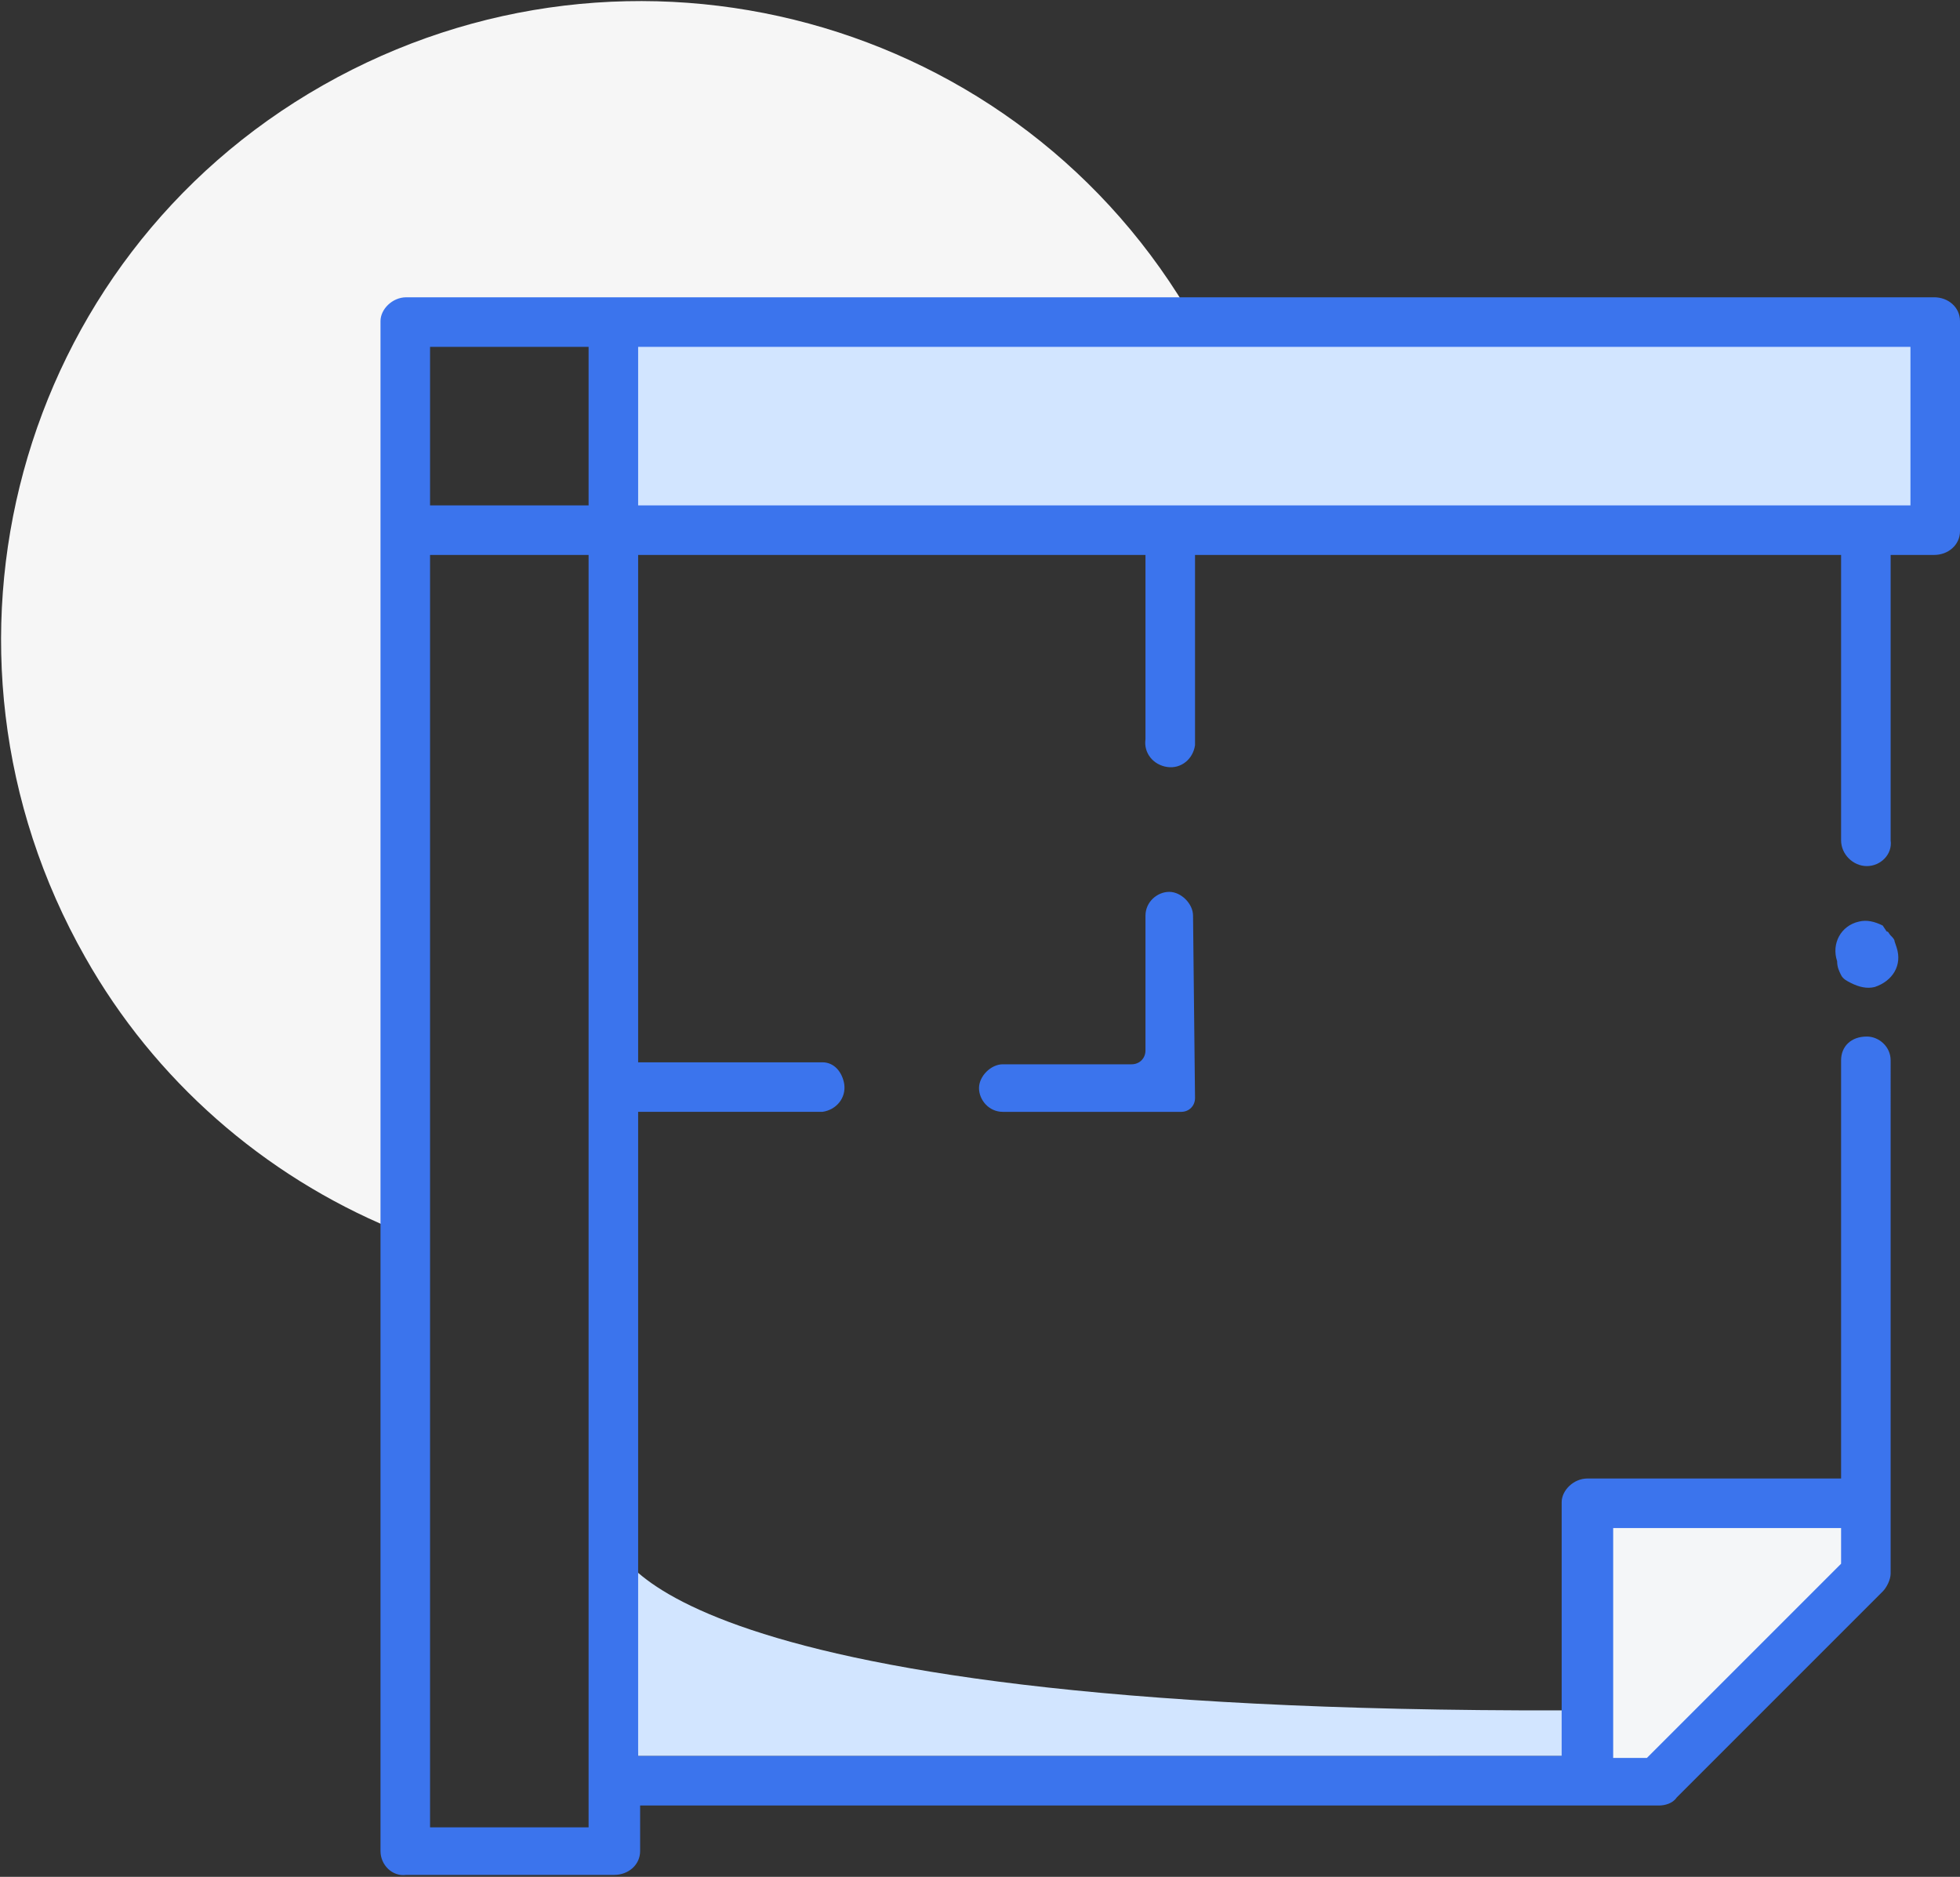
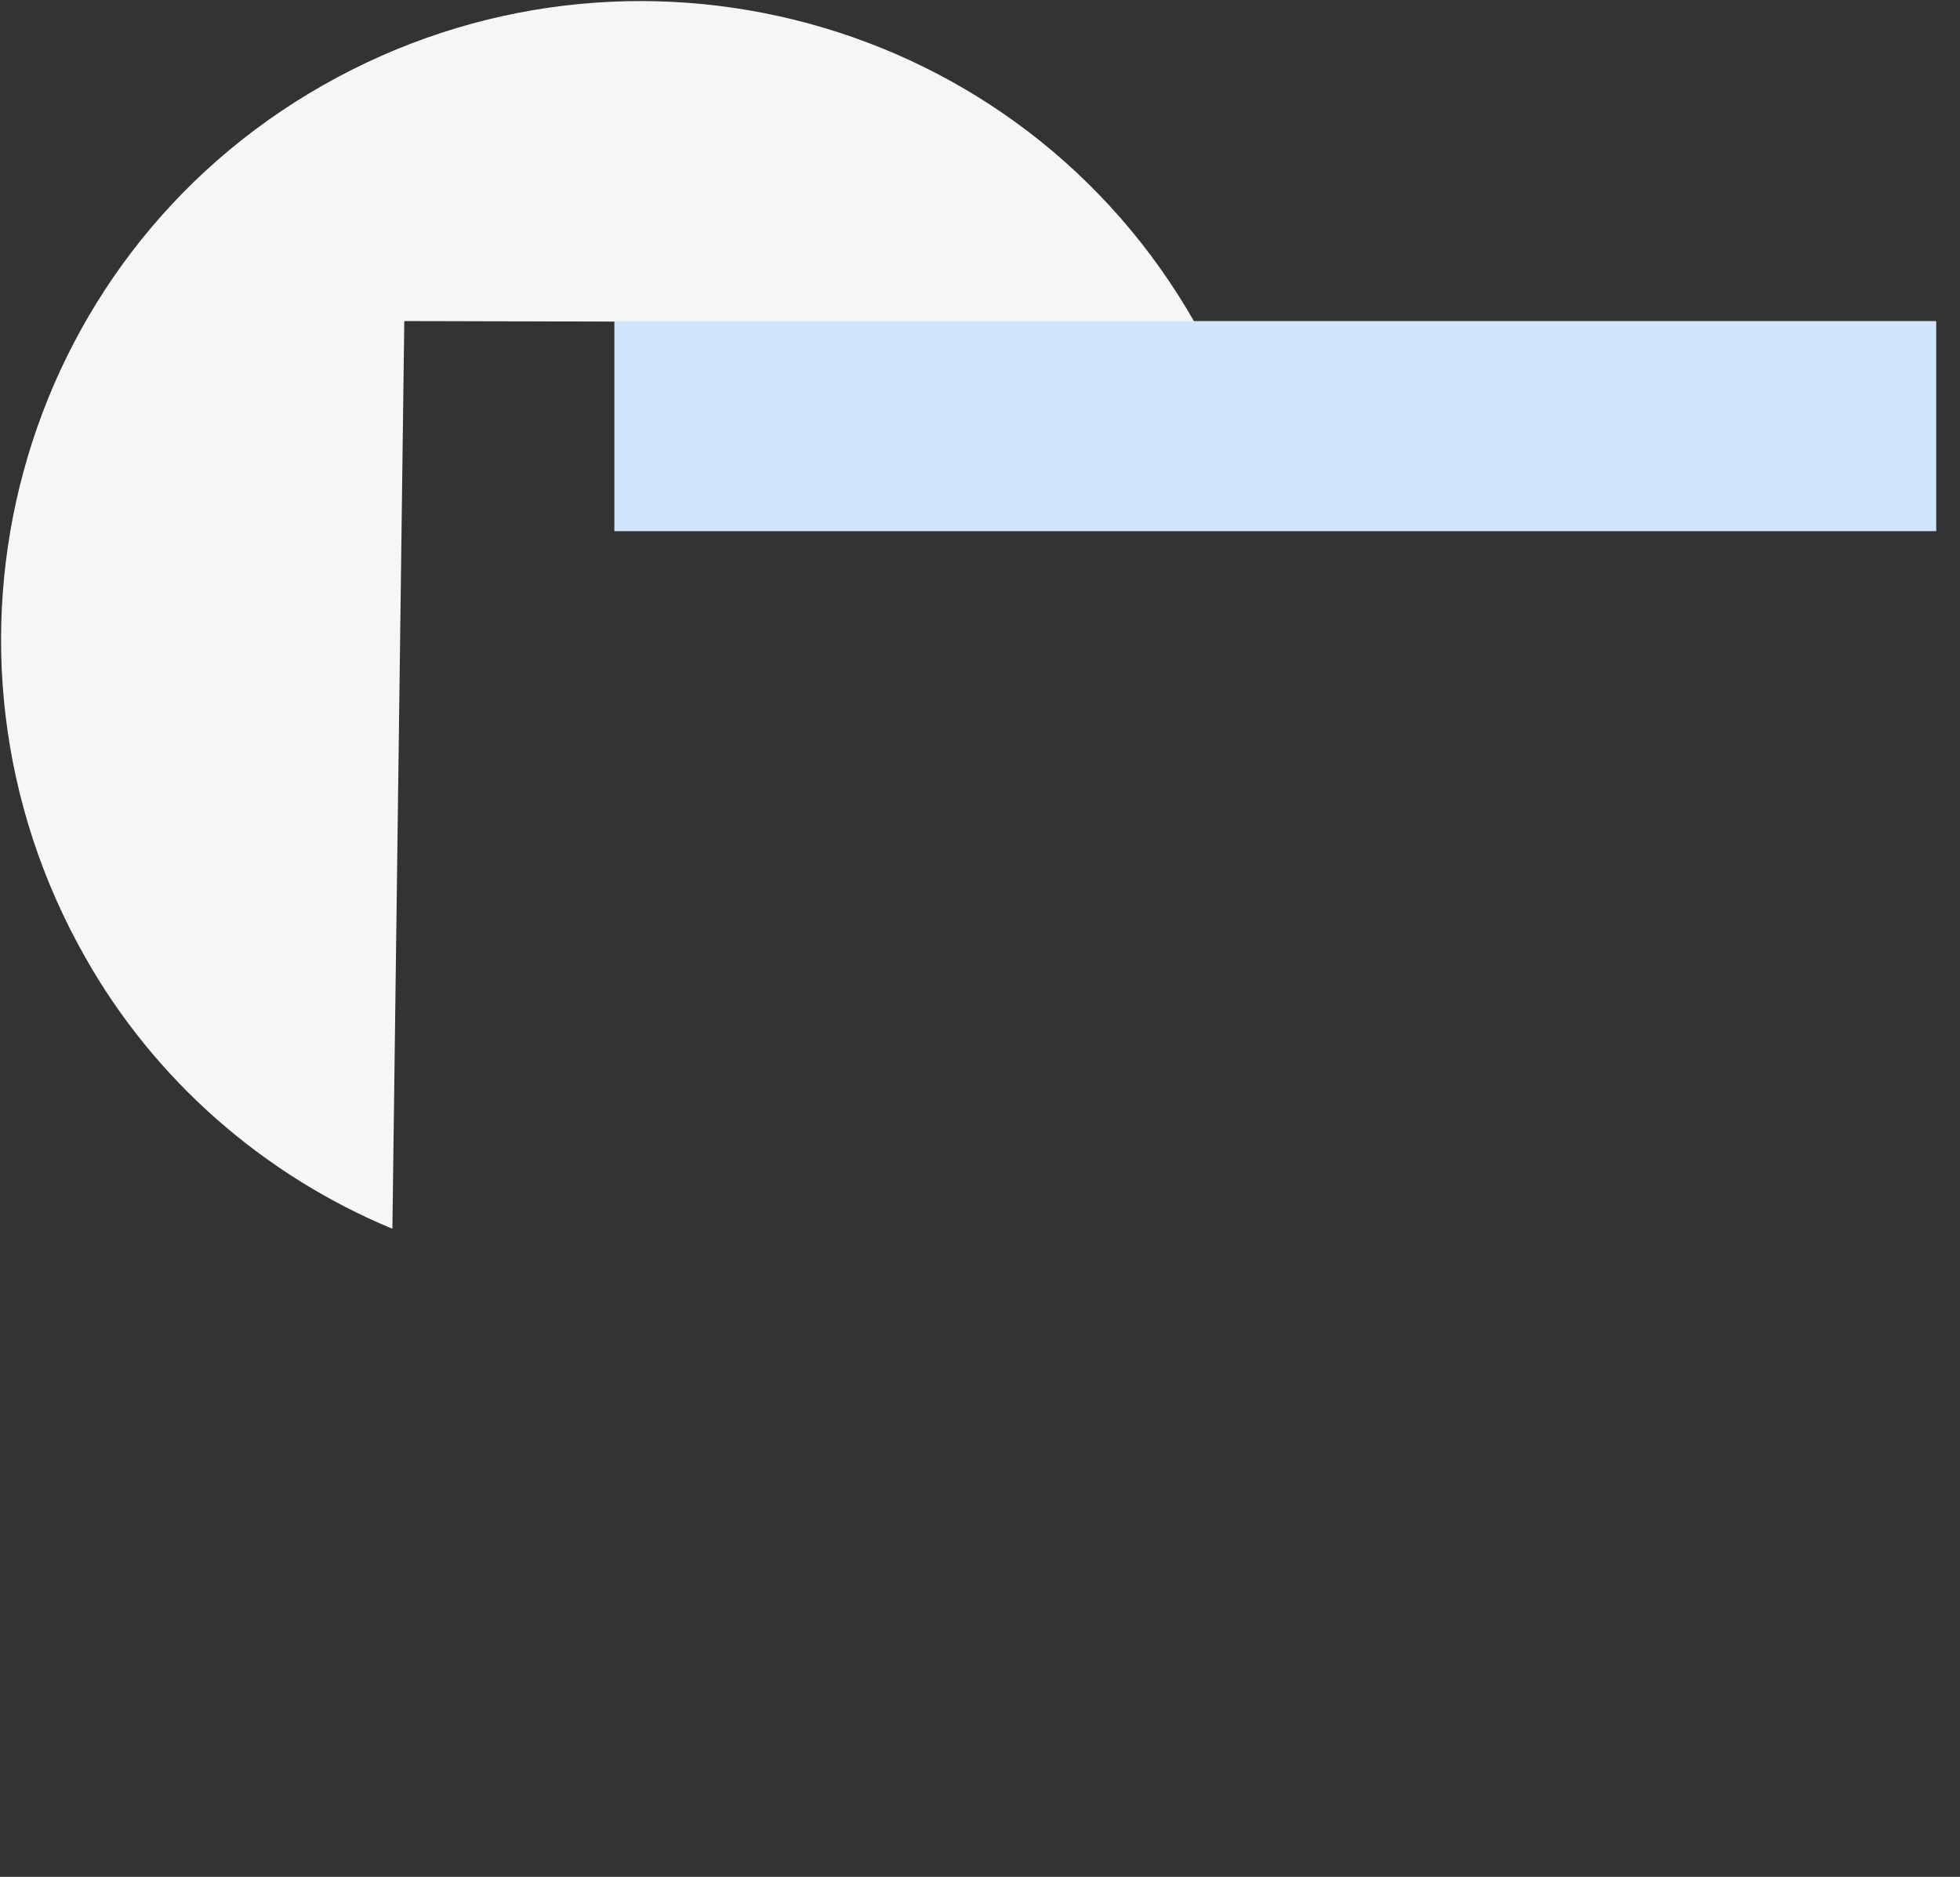
<svg xmlns="http://www.w3.org/2000/svg" id="Livello_1" x="0px" y="0px" viewBox="0 0 98.9 94.7" style="enable-background:new 0 0 98.9 94.7;" xml:space="preserve">
  <rect x="0" y="0" width="98.9" height="94.7" fill="#333333" stroke="none" />
  <style type="text/css">
	.st0{fill:#F6F6F6;}
	.st1{fill:#D2E5FF;}
	.st2{fill:#F4F6F8;}
	.st3{fill:#3B74ED;}
</style>
  <g id="Livello_2_1_">
    <g id="Livello_1-2">
      <path class="st0" d="M60.3,16.3c-8.8-15.5-28.5-20.8-44-12s-20.8,28.5-12,44c3.5,6.2,9,11,15.5,13.7l0.6-45.8L60.3,16.3" />
-       <path class="st1" d="M31,77.7c0,0,0.9,8.7,47.9,8.6v2.3H32.2L31,77.7z" />
      <polygon class="st1" points="97.7,16.2 97.7,26.8 94.2,26.8 59.1,26.8 31,26.8 31,16.2   " />
-       <polygon class="st2" points="80.2,75.9 79.7,90.2 83.4,90.2 94.2,78.4 94.2,75.9   " />
-       <path class="st3" d="M29.7,92.2h-8V28h8V92.2z M29.7,25.5h-8v-8h8V25.5z M92.9,78.9l-9.8,9.8h-1.7V77.1h11.5V78.9z M92.9,53.5    v21.1H80.1c-0.7,0-1.3,0.6-1.3,1.2l0,0v12.8H32.2V56.1h9.3c0.7-0.1,1.2-0.7,1.1-1.4c-0.1-0.6-0.5-1.1-1.1-1.1h-9.3V28h25.6v9.3    c-0.1,0.7,0.4,1.3,1.1,1.4c0.7,0.1,1.3-0.4,1.4-1.1c0-0.1,0-0.1,0-0.2V28h32.6v14.4c0,0.7,0.6,1.3,1.3,1.3l0,0l0,0    c0.7,0,1.3-0.6,1.2-1.3V28h2.2c0.7,0,1.3-0.5,1.3-1.2l0,0V16.2c0-0.7-0.6-1.2-1.3-1.2H20.5c-0.7,0-1.3,0.6-1.3,1.2v77.2    c0,0.7,0.6,1.3,1.3,1.2H31c0.7,0,1.3-0.5,1.3-1.2l0,0v-2.3h51.4c0.3,0,0.7-0.1,0.9-0.4L95,80.3c0.2-0.2,0.4-0.6,0.4-0.9V53.5    c0-0.7-0.6-1.2-1.2-1.2l0,0C93.4,52.3,92.9,52.8,92.9,53.5z M96.4,25.5H32.2v-8h64.2C96.4,17.5,96.4,25.5,96.4,25.5z" />
-       <path class="st3" d="M92.9,49.2c0.1,0.2,0.3,0.3,0.5,0.4c0.4,0.2,0.8,0.3,1.2,0.2c0.9-0.3,1.4-1.1,1.1-2l-0.1-0.3    c0-0.1-0.1-0.2-0.2-0.3S95.3,47,95.2,47L95,46.7c-0.4-0.2-0.8-0.3-1.2-0.2c-0.9,0.2-1.4,1.1-1.1,2C92.7,48.8,92.8,49,92.9,49.2    L92.9,49.2z" />
-       <path class="st3" d="M60.3,55.4c0,0.4-0.3,0.7-0.7,0.7l0,0h-9c-0.7,0-1.2-0.6-1.2-1.2s0.6-1.2,1.2-1.2h6.5c0.4,0,0.7-0.3,0.7-0.7    l0,0v-6.8c0-0.7,0.6-1.2,1.2-1.2s1.2,0.6,1.2,1.2L60.3,55.4z" />
    </g>
  </g>
</svg>